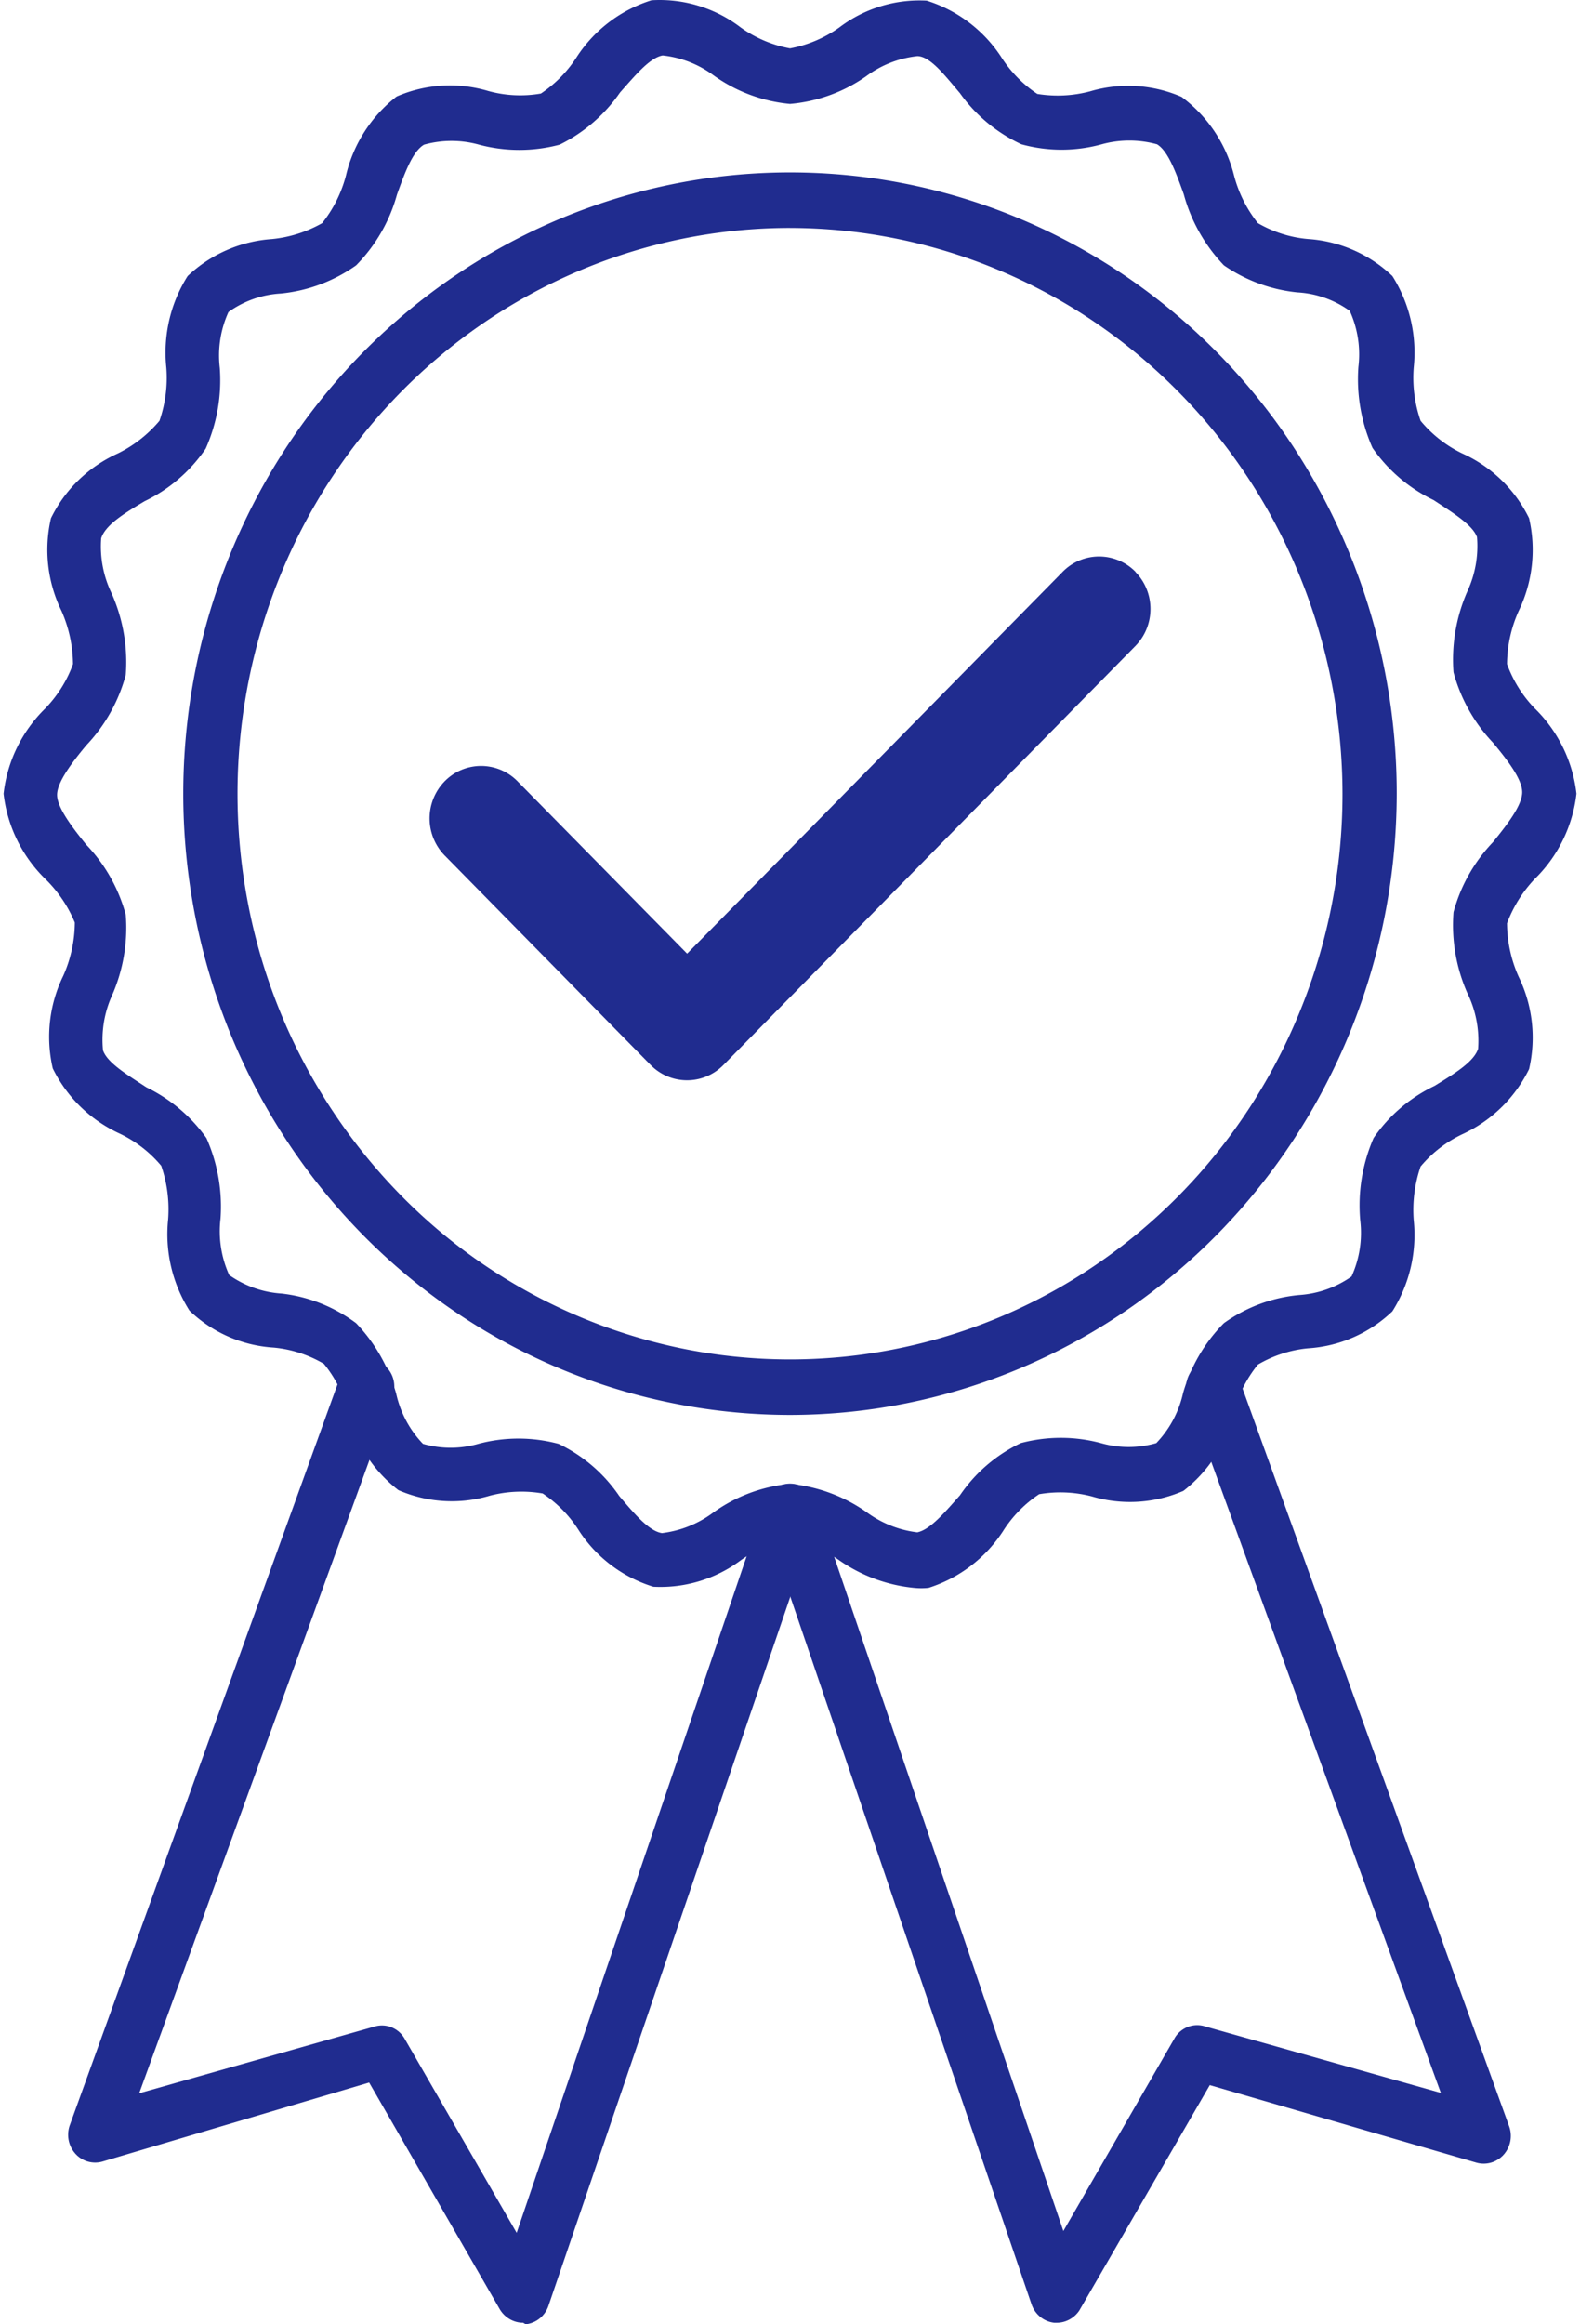
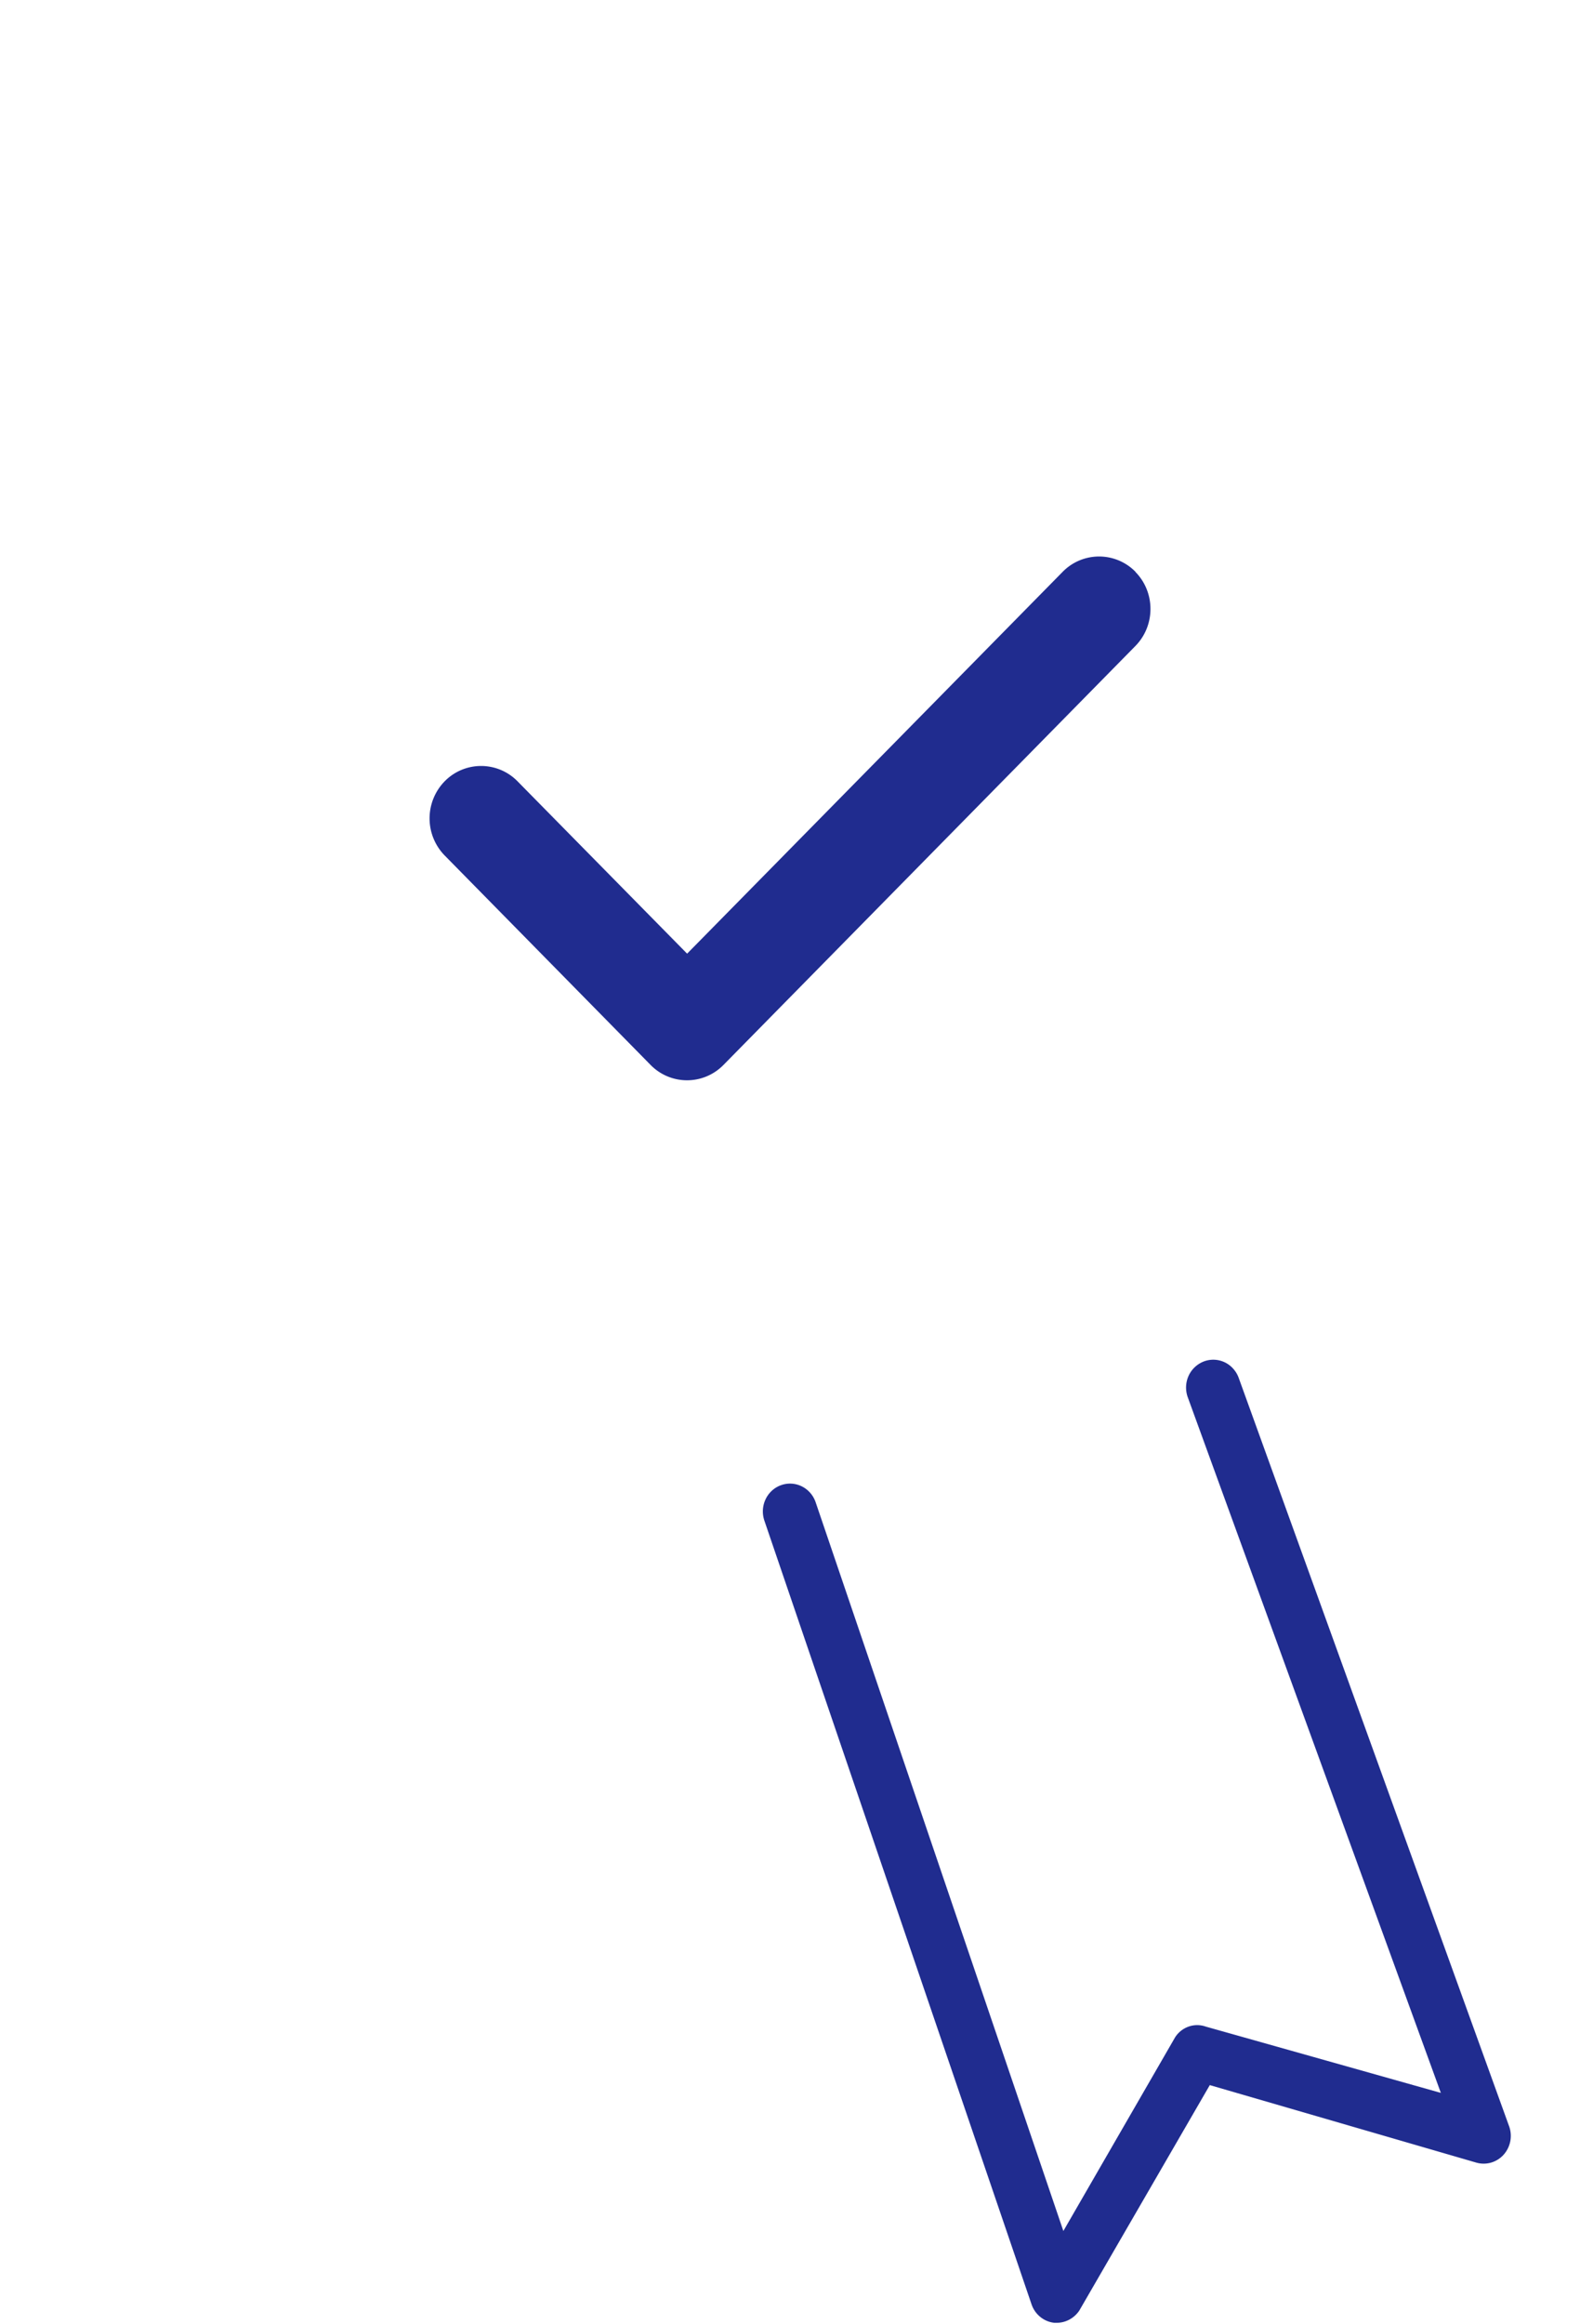
<svg xmlns="http://www.w3.org/2000/svg" width="68" height="100" fill="none">
-   <path fill="#202C8F" d="M34 60.877a25.685 25.685 0 0 1-14.507-4.504c-4.294-2.938-7.64-7.112-9.617-11.996A27.317 27.317 0 0 1 8.39 28.933c1.008-5.185 3.494-9.948 7.146-13.686 3.652-3.738 8.305-6.284 13.37-7.315a25.552 25.552 0 0 1 15.087 1.52c4.771 2.024 8.85 5.45 11.719 9.846a27.182 27.182 0 0 1 4.4 14.85c-.008 7.086-2.761 13.88-7.657 18.891-4.895 5.011-11.532 7.83-18.454 7.838Zm0-51.07c-4.702 0-9.3 1.428-13.21 4.103-3.91 2.674-6.958 6.476-8.757 10.923a24.876 24.876 0 0 0-1.354 14.063 24.524 24.524 0 0 0 6.508 12.463 23.613 23.613 0 0 0 12.175 6.661c4.612.94 9.393.457 13.738-1.385 4.345-1.842 8.058-4.962 10.671-8.965a24.75 24.75 0 0 0 4.007-13.522c-.008-6.453-2.516-12.64-6.973-17.202-4.458-4.563-10.5-7.13-16.804-7.138Z" />
-   <path fill="#202C8F" d="M39.338 68.316a6.794 6.794 0 0 1-3.206-1.178 5.302 5.302 0 0 0-2.131-.908c-.767.14-1.495.45-2.132.908a5.786 5.786 0 0 1-3.75 1.13 5.895 5.895 0 0 1-3.206-2.42 5.324 5.324 0 0 0-1.557-1.594 5.368 5.368 0 0 0-2.272.096c-1.3.387-2.69.302-3.937-.239a5.97 5.97 0 0 1-2.178-3.393 5.318 5.318 0 0 0-1.027-2.039 5.19 5.19 0 0 0-2.163-.7 5.74 5.74 0 0 1-3.626-1.594 6.15 6.15 0 0 1-.918-3.918 5.763 5.763 0 0 0-.296-2.31 5.304 5.304 0 0 0-1.79-1.386 5.991 5.991 0 0 1-2.878-2.804 5.987 5.987 0 0 1 .45-3.982c.324-.72.494-1.502.499-2.294a5.643 5.643 0 0 0-1.276-1.88 6.09 6.09 0 0 1-1.79-3.663 6.09 6.09 0 0 1 1.79-3.664 5.385 5.385 0 0 0 1.198-1.912 5.784 5.784 0 0 0-.498-2.293 5.987 5.987 0 0 1-.451-3.983 5.895 5.895 0 0 1 2.879-2.787 5.525 5.525 0 0 0 1.79-1.402 5.632 5.632 0 0 0 .295-2.294c-.144-1.38.18-2.77.918-3.935a5.847 5.847 0 0 1 3.626-1.592 5.448 5.448 0 0 0 2.163-.685 5.528 5.528 0 0 0 1.027-2.055 6.05 6.05 0 0 1 2.179-3.393 5.756 5.756 0 0 1 3.937-.24c.74.206 1.515.244 2.272.112a5.403 5.403 0 0 0 1.556-1.593A5.957 5.957 0 0 1 28.04.011a5.74 5.74 0 0 1 3.829 1.163A5.303 5.303 0 0 0 34 2.082a5.303 5.303 0 0 0 2.131-.908 5.71 5.71 0 0 1 3.75-1.147 5.957 5.957 0 0 1 3.206 2.421 5.403 5.403 0 0 0 1.556 1.593c.757.124 1.53.086 2.273-.111a5.756 5.756 0 0 1 3.936.239 6.027 6.027 0 0 1 2.257 3.377A5.53 5.53 0 0 0 54.137 9.6c.664.385 1.402.619 2.163.684a5.816 5.816 0 0 1 3.626 1.593 6.167 6.167 0 0 1 .918 3.935c-.061.777.04 1.56.296 2.294a5.321 5.321 0 0 0 1.79 1.402 5.896 5.896 0 0 1 2.878 2.787 6.036 6.036 0 0 1-.451 3.999 5.67 5.67 0 0 0-.498 2.277c.262.718.67 1.37 1.198 1.912a6.09 6.09 0 0 1 1.79 3.664 6.09 6.09 0 0 1-1.79 3.663 5.656 5.656 0 0 0-1.198 1.912c.005.792.175 1.574.498 2.294a5.988 5.988 0 0 1 .451 3.982 5.991 5.991 0 0 1-2.879 2.804 5.306 5.306 0 0 0-1.79 1.386 5.763 5.763 0 0 0-.295 2.31 6.15 6.15 0 0 1-.918 3.918A5.77 5.77 0 0 1 56.3 58.01c-.762.07-1.5.31-2.163.7a5.318 5.318 0 0 0-1.027 2.04 6.05 6.05 0 0 1-2.179 3.393 5.771 5.771 0 0 1-3.937.239 5.37 5.37 0 0 0-2.272-.096 5.324 5.324 0 0 0-1.556 1.593 5.99 5.99 0 0 1-3.205 2.437c-.207.021-.416.021-.623 0Zm-5.337-4.476a6.84 6.84 0 0 1 3.283 1.21c.646.48 1.402.782 2.194.877.56-.112 1.198-.876 1.836-1.593a6.608 6.608 0 0 1 2.615-2.246 6.678 6.678 0 0 1 3.454 0 4.322 4.322 0 0 0 2.381 0 4.522 4.522 0 0 0 1.152-2.15 6.995 6.995 0 0 1 1.758-3.011 6.58 6.58 0 0 1 3.237-1.21 4.415 4.415 0 0 0 2.256-.797 4.539 4.539 0 0 0 .374-2.422 7.254 7.254 0 0 1 .576-3.536 6.653 6.653 0 0 1 2.63-2.246c.824-.51 1.68-1.02 1.867-1.593a4.664 4.664 0 0 0-.451-2.373 7.22 7.22 0 0 1-.607-3.505 6.986 6.986 0 0 1 1.696-3.01c.622-.765 1.26-1.593 1.26-2.151 0-.558-.638-1.386-1.26-2.135a7.05 7.05 0 0 1-1.696-3.026 7.285 7.285 0 0 1 .607-3.505c.33-.72.47-1.516.404-2.31-.187-.525-1.042-1.05-1.867-1.592a6.779 6.779 0 0 1-2.63-2.246 7.284 7.284 0 0 1-.607-3.489 4.506 4.506 0 0 0-.373-2.405 4.262 4.262 0 0 0-2.257-.797 6.747 6.747 0 0 1-3.159-1.163 7.113 7.113 0 0 1-1.727-3.058c-.327-.908-.67-1.864-1.152-2.15a4.473 4.473 0 0 0-2.38 0 6.512 6.512 0 0 1-3.455 0 6.725 6.725 0 0 1-2.646-2.199c-.638-.748-1.276-1.593-1.836-1.593a4.483 4.483 0 0 0-2.194.86A6.7 6.7 0 0 1 34 4.472a6.704 6.704 0 0 1-3.284-1.226 4.483 4.483 0 0 0-2.194-.86c-.56.095-1.198.876-1.836 1.592a6.812 6.812 0 0 1-2.6 2.246 6.74 6.74 0 0 1-3.47 0 4.412 4.412 0 0 0-2.365 0c-.498.287-.84 1.243-1.167 2.151a6.966 6.966 0 0 1-1.758 3.042 6.75 6.75 0 0 1-3.237 1.211c-.81.044-1.592.32-2.256.797a4.505 4.505 0 0 0-.374 2.405 7.22 7.22 0 0 1-.607 3.473 6.685 6.685 0 0 1-2.63 2.262c-.824.493-1.68 1.003-1.867 1.593a4.632 4.632 0 0 0 .451 2.373 7.284 7.284 0 0 1 .607 3.504 7.05 7.05 0 0 1-1.696 3.027c-.623.749-1.26 1.593-1.26 2.135 0 .541.637 1.385 1.26 2.15a6.986 6.986 0 0 1 1.696 3.01 7.22 7.22 0 0 1-.607 3.505 4.635 4.635 0 0 0-.373 2.326c.186.541 1.042 1.051 1.867 1.593a6.808 6.808 0 0 1 2.583 2.182 7.252 7.252 0 0 1 .607 3.473 4.57 4.57 0 0 0 .374 2.421c.668.47 1.447.745 2.256.797 1.159.13 2.264.57 3.206 1.274a7.16 7.16 0 0 1 1.727 3.042c.182.813.58 1.557 1.152 2.15a4.32 4.32 0 0 0 2.38 0 6.68 6.68 0 0 1 3.455 0 6.608 6.608 0 0 1 2.614 2.247c.639.749 1.276 1.513 1.837 1.593a4.607 4.607 0 0 0 2.194-.876A6.688 6.688 0 0 1 34 63.84Z" />
-   <path fill="#202C8F" d="M22.516 99.936c-.204 0-.404-.055-.581-.158a1.197 1.197 0 0 1-.43-.431l-5.618-9.749-11.453 3.393a1.142 1.142 0 0 1-1.198-.34 1.221 1.221 0 0 1-.219-1.252l11.625-32.162a1.152 1.152 0 0 1 1.092-.801c.16 0 .318.034.464.1.148.054.284.14.4.249a1.195 1.195 0 0 1 .372.857 1.22 1.22 0 0 1-.087.47L5.99 90.06l10.115-2.867c.247-.078.514-.067.754.032.241.098.441.278.568.51l4.809 8.33 10.66-31.349c.1-.3.314-.546.593-.685.279-.139.6-.159.893-.055.293.103.534.322.67.607.135.285.154.614.053.914l-11.5 33.707a1.195 1.195 0 0 1-.377.544 1.153 1.153 0 0 1-.603.252l-.109-.064Z" />
  <path fill="#202C8F" d="M45.485 99.936h-.11a1.152 1.152 0 0 1-.602-.252 1.194 1.194 0 0 1-.378-.544l-11.5-33.723c-.1-.3-.081-.629.055-.914.135-.285.376-.504.67-.607.292-.104.613-.084.892.055.279.14.492.386.593.686l10.66 31.349 4.808-8.331a1.14 1.14 0 0 1 .584-.464c.24-.084.5-.083.74.002l10.114 2.851-10.893-29.931a1.224 1.224 0 0 1 .035-.916 1.196 1.196 0 0 1 .657-.622 1.145 1.145 0 0 1 1.264.311c.104.116.185.25.238.398l11.625 32.162a1.22 1.22 0 0 1-.219 1.252 1.164 1.164 0 0 1-.55.347c-.213.06-.437.058-.648-.006l-11.453-3.33-5.617 9.702c-.108.16-.252.292-.42.383-.168.092-.355.14-.545.142ZM48.864 24.604c.866.88.866 2.31 0 3.19L31.137 45.818c-.865.88-2.271.88-3.137 0l-8.863-9.013a2.284 2.284 0 0 1 0-3.19 2.193 2.193 0 0 1 3.137 0l7.298 7.415 16.162-16.427a2.193 2.193 0 0 1 3.137 0h-.007Z" />
</svg>